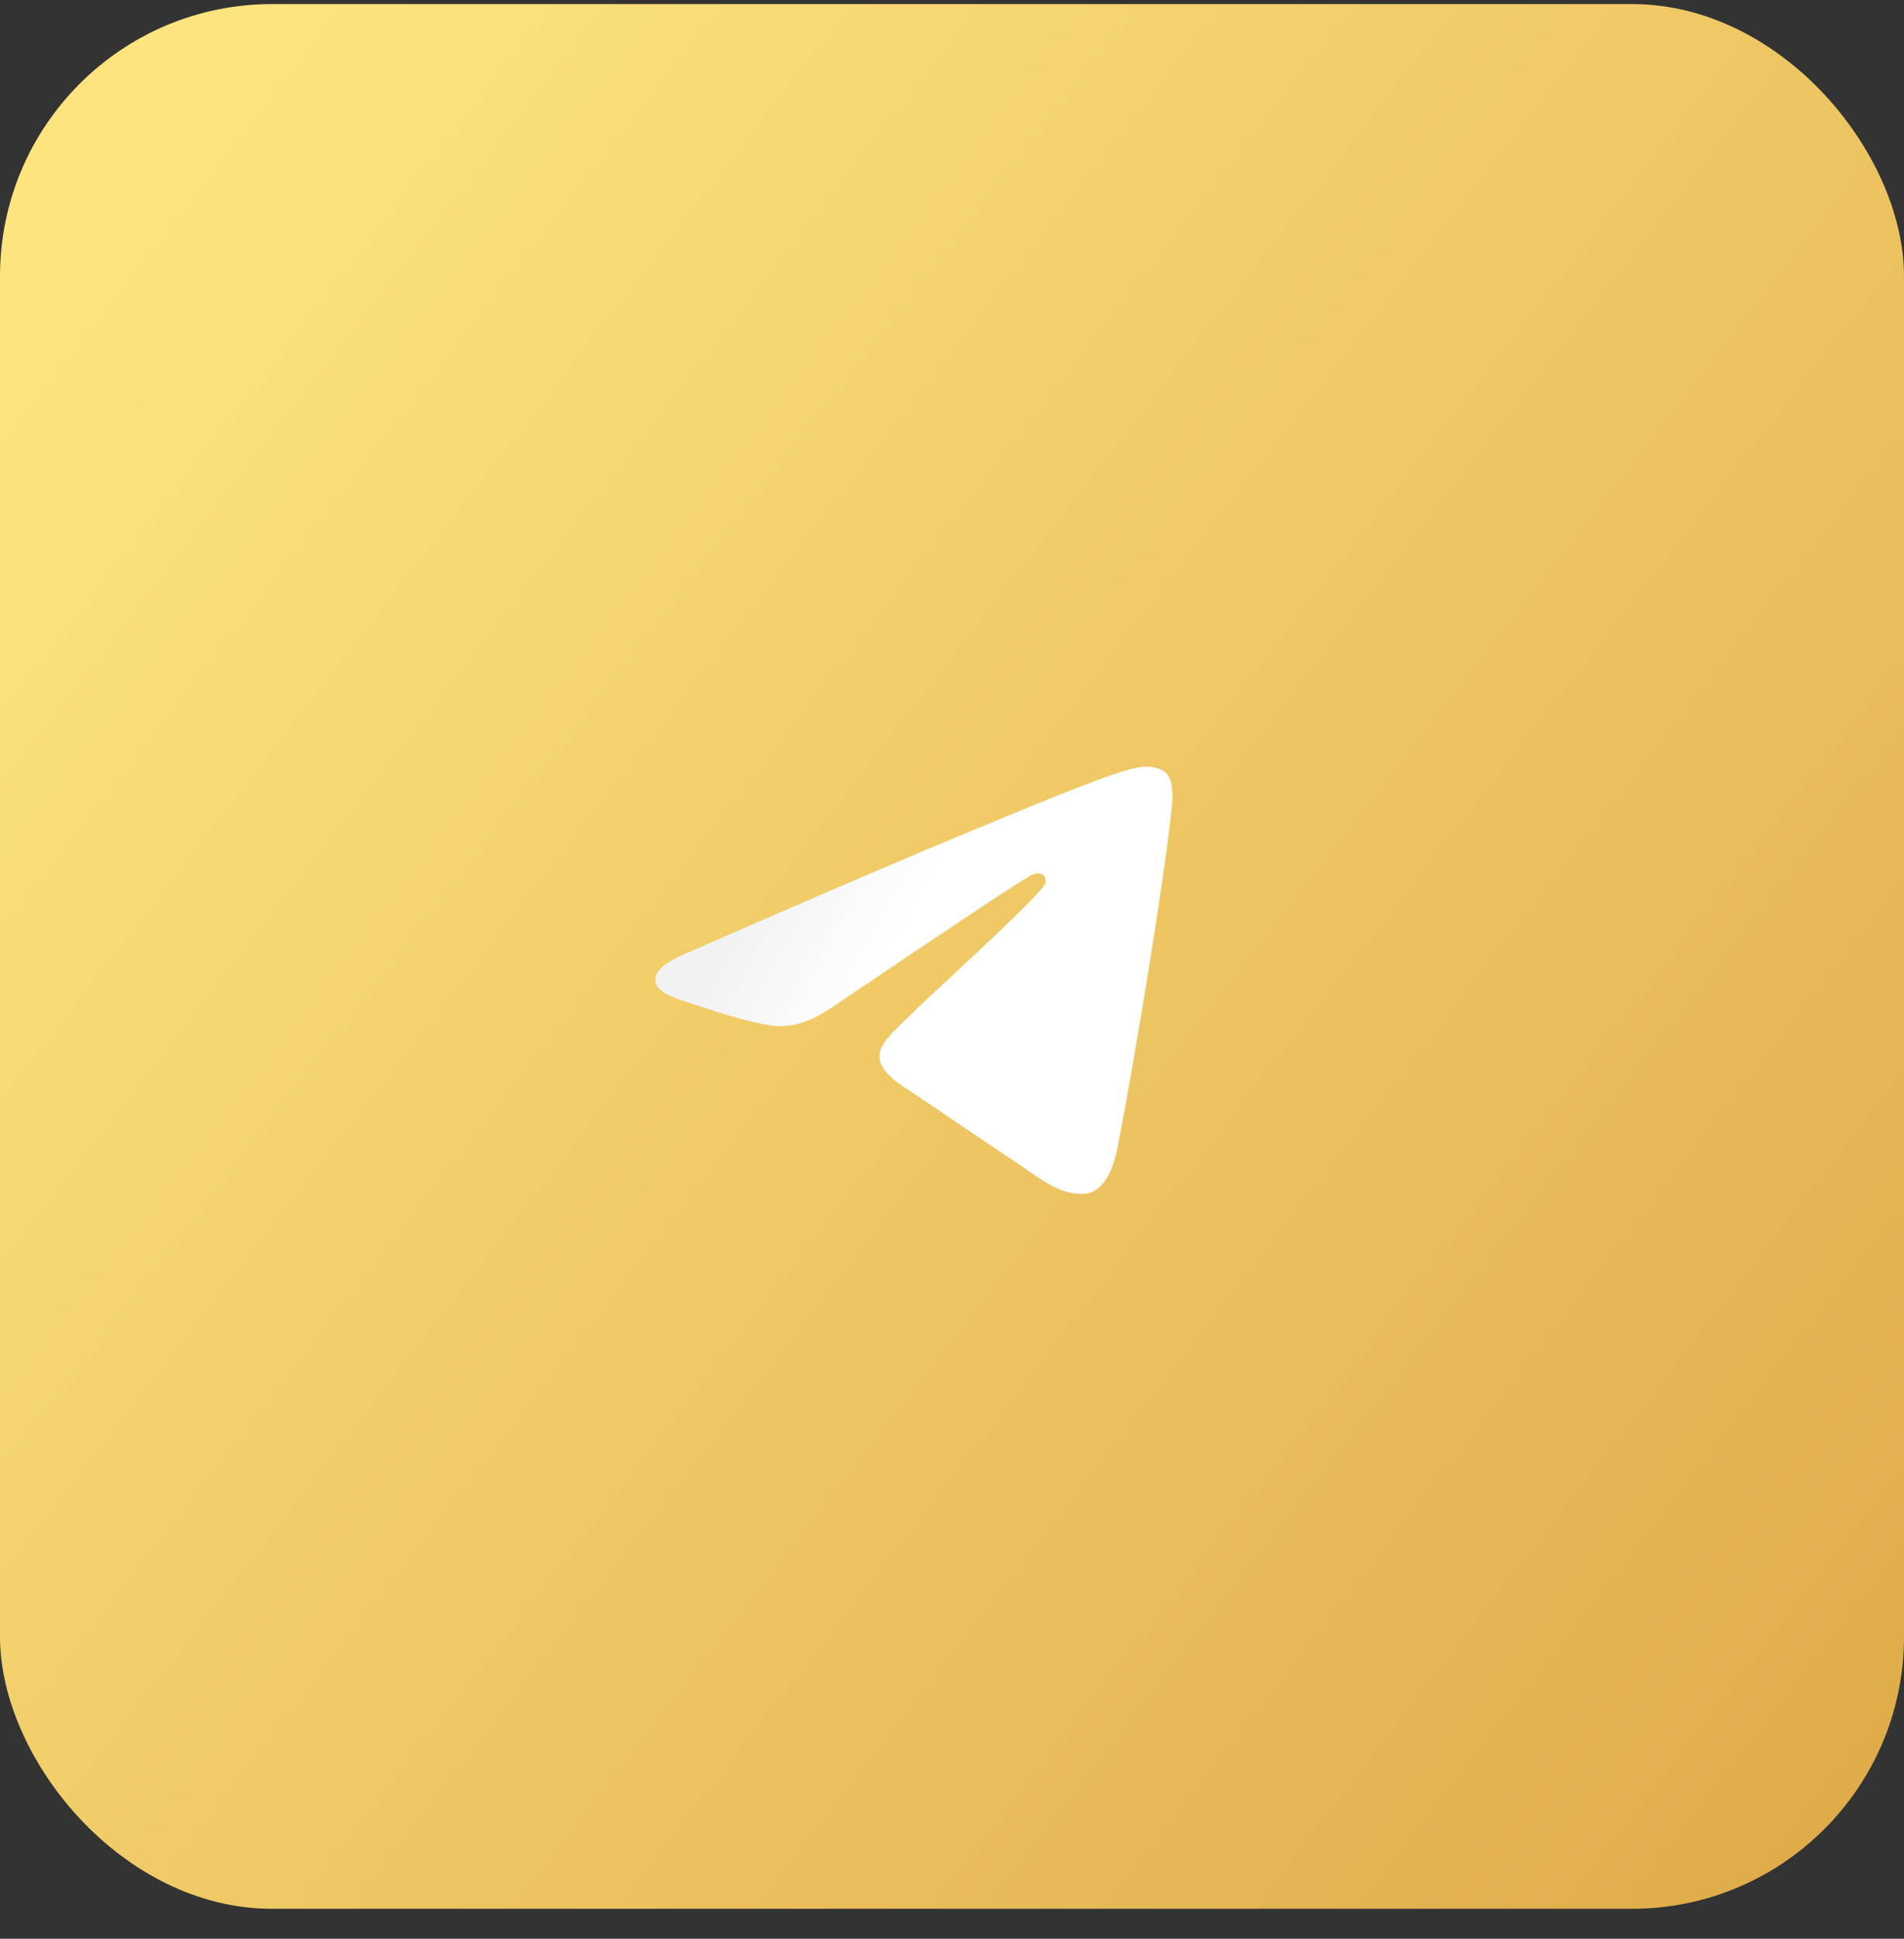
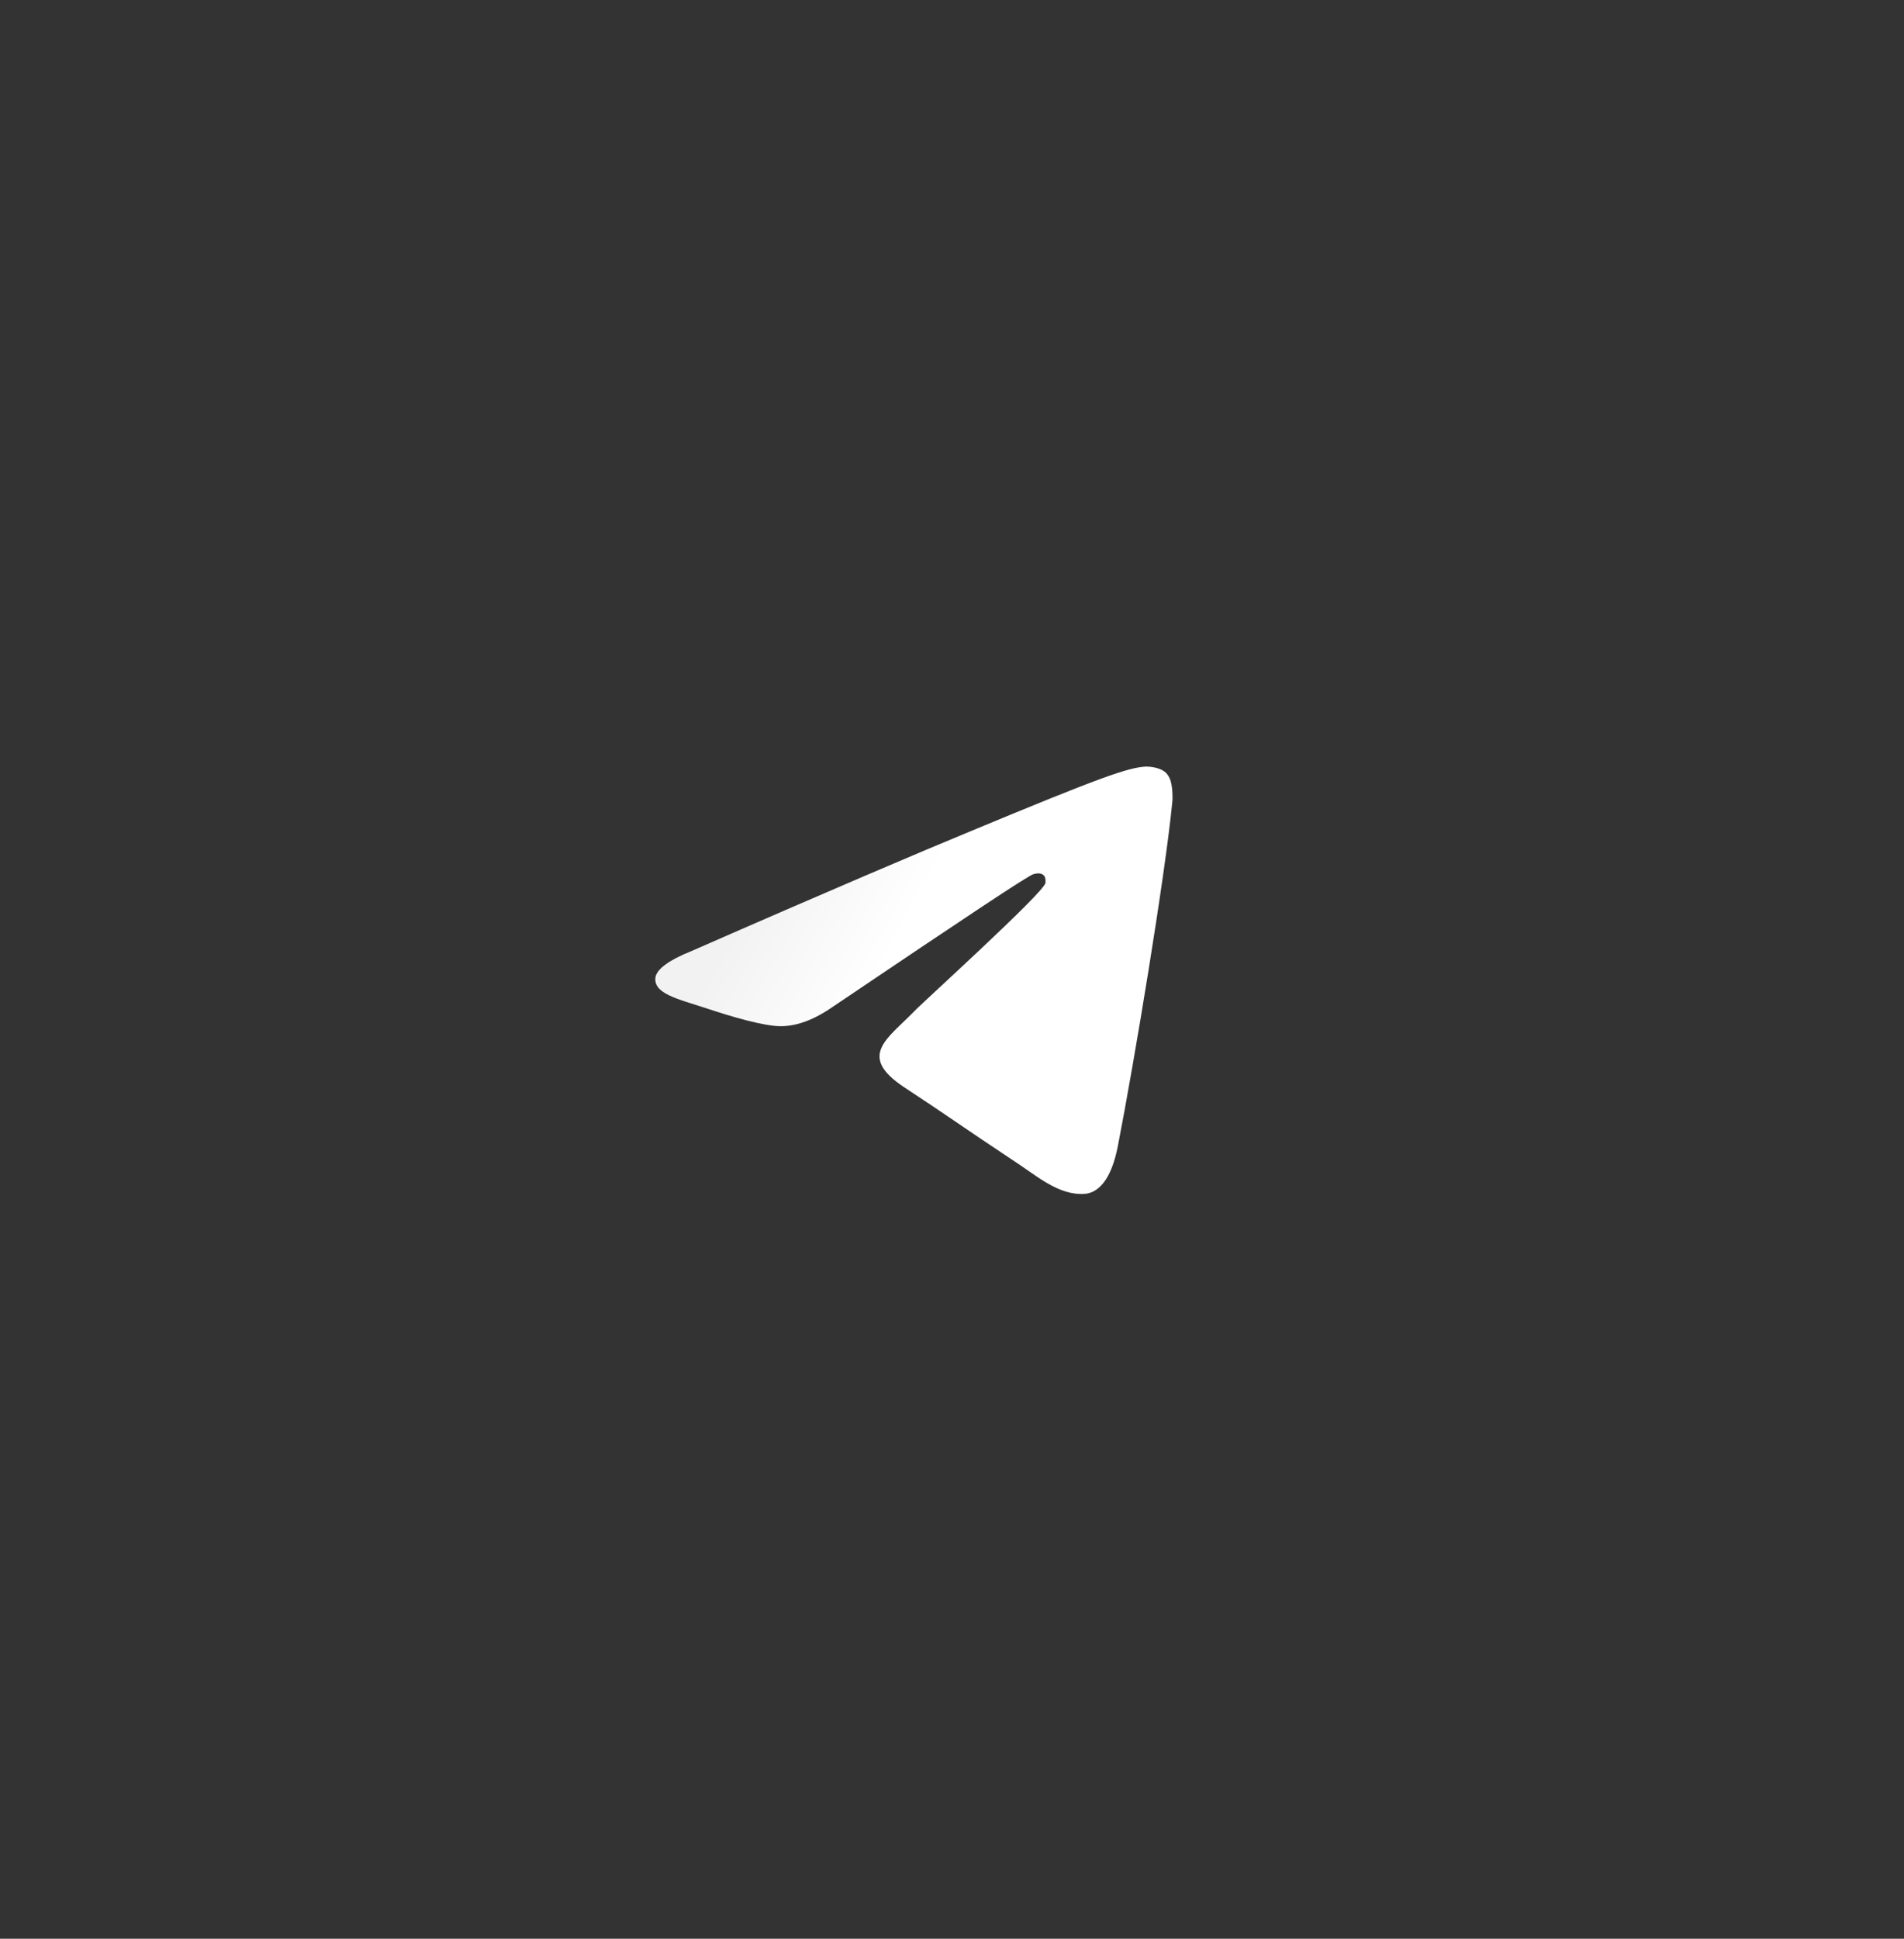
<svg xmlns="http://www.w3.org/2000/svg" width="56" height="57" viewBox="0 0 56 57" fill="none">
  <rect x="0" y="0" width="56" height="57" fill="#333333" stroke="none" />
-   <rect y="0.12" width="56" height="56" rx="8" fill="url(#paint0_linear_3139_36757)" />
  <path fill-rule="evenodd" clip-rule="evenodd" d="M20.324 27.968C24.402 26.18 27.128 25.024 28.502 24.457C32.384 22.844 33.191 22.56 33.714 22.538C33.823 22.538 34.084 22.56 34.259 22.691C34.39 22.8 34.434 22.953 34.455 23.062C34.477 23.171 34.499 23.411 34.477 23.607C34.259 25.809 33.365 31.196 32.885 33.66C32.689 34.707 32.296 35.056 31.926 35.099C31.119 35.164 30.486 34.554 29.701 34.052C28.48 33.245 27.782 32.744 26.583 31.959C25.209 31.043 26.103 30.541 26.888 29.735C27.084 29.517 30.683 26.267 30.748 25.962C30.748 25.918 30.77 25.788 30.683 25.722C30.595 25.657 30.486 25.678 30.399 25.7C30.268 25.722 28.306 27.03 24.489 29.604C23.923 29.996 23.421 30.171 22.963 30.171C22.462 30.171 21.502 29.887 20.782 29.647C19.91 29.364 19.212 29.211 19.278 28.732C19.321 28.492 19.67 28.23 20.324 27.968Z" fill="url(#paint1_linear_3139_36757)" />
  <defs>
    <linearGradient id="paint0_linear_3139_36757" x1="74.95" y1="74.427" x2="-2.871" y2="13.941" gradientUnits="userSpaceOnUse">
      <stop stop-color="#D39433" />
      <stop offset="1" stop-color="#FDE47F" />
    </linearGradient>
    <linearGradient id="paint1_linear_3139_36757" x1="21.147" y1="22.857" x2="34.476" y2="30.17" gradientUnits="userSpaceOnUse">
      <stop offset="0.167" stop-color="#F2F2F2" />
      <stop offset="0.454" stop-color="white" />
    </linearGradient>
  </defs>
</svg>